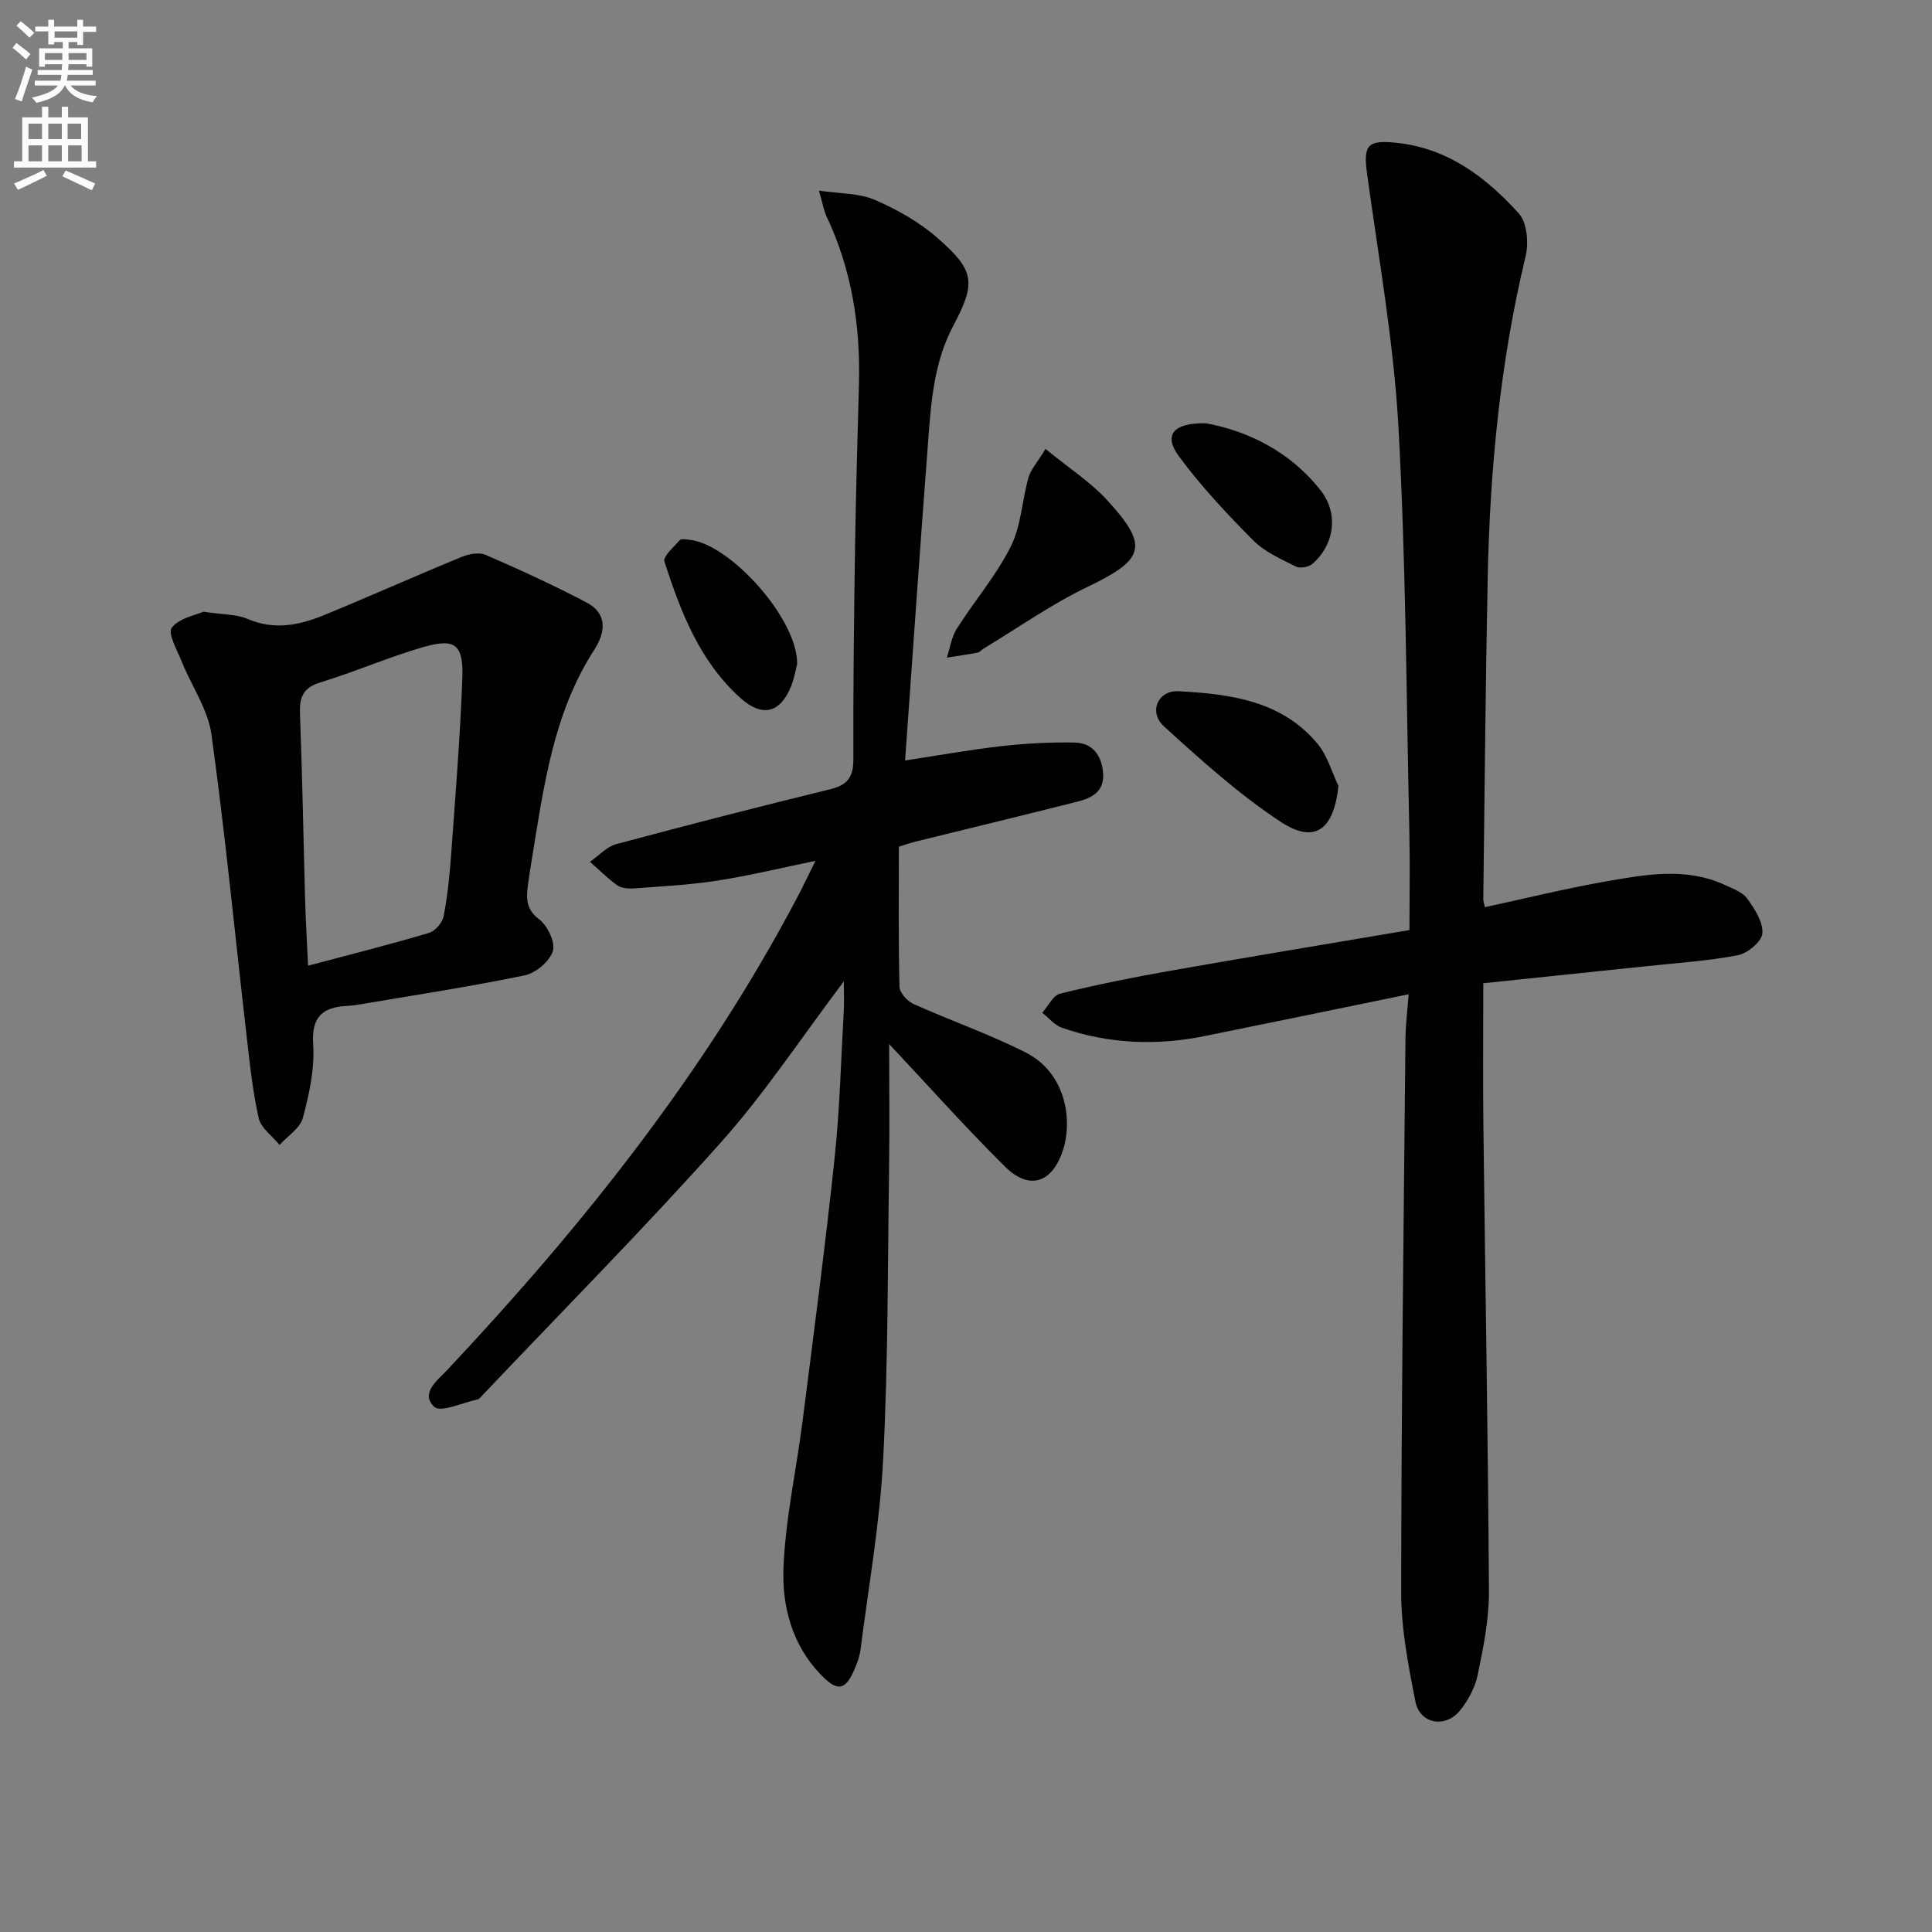
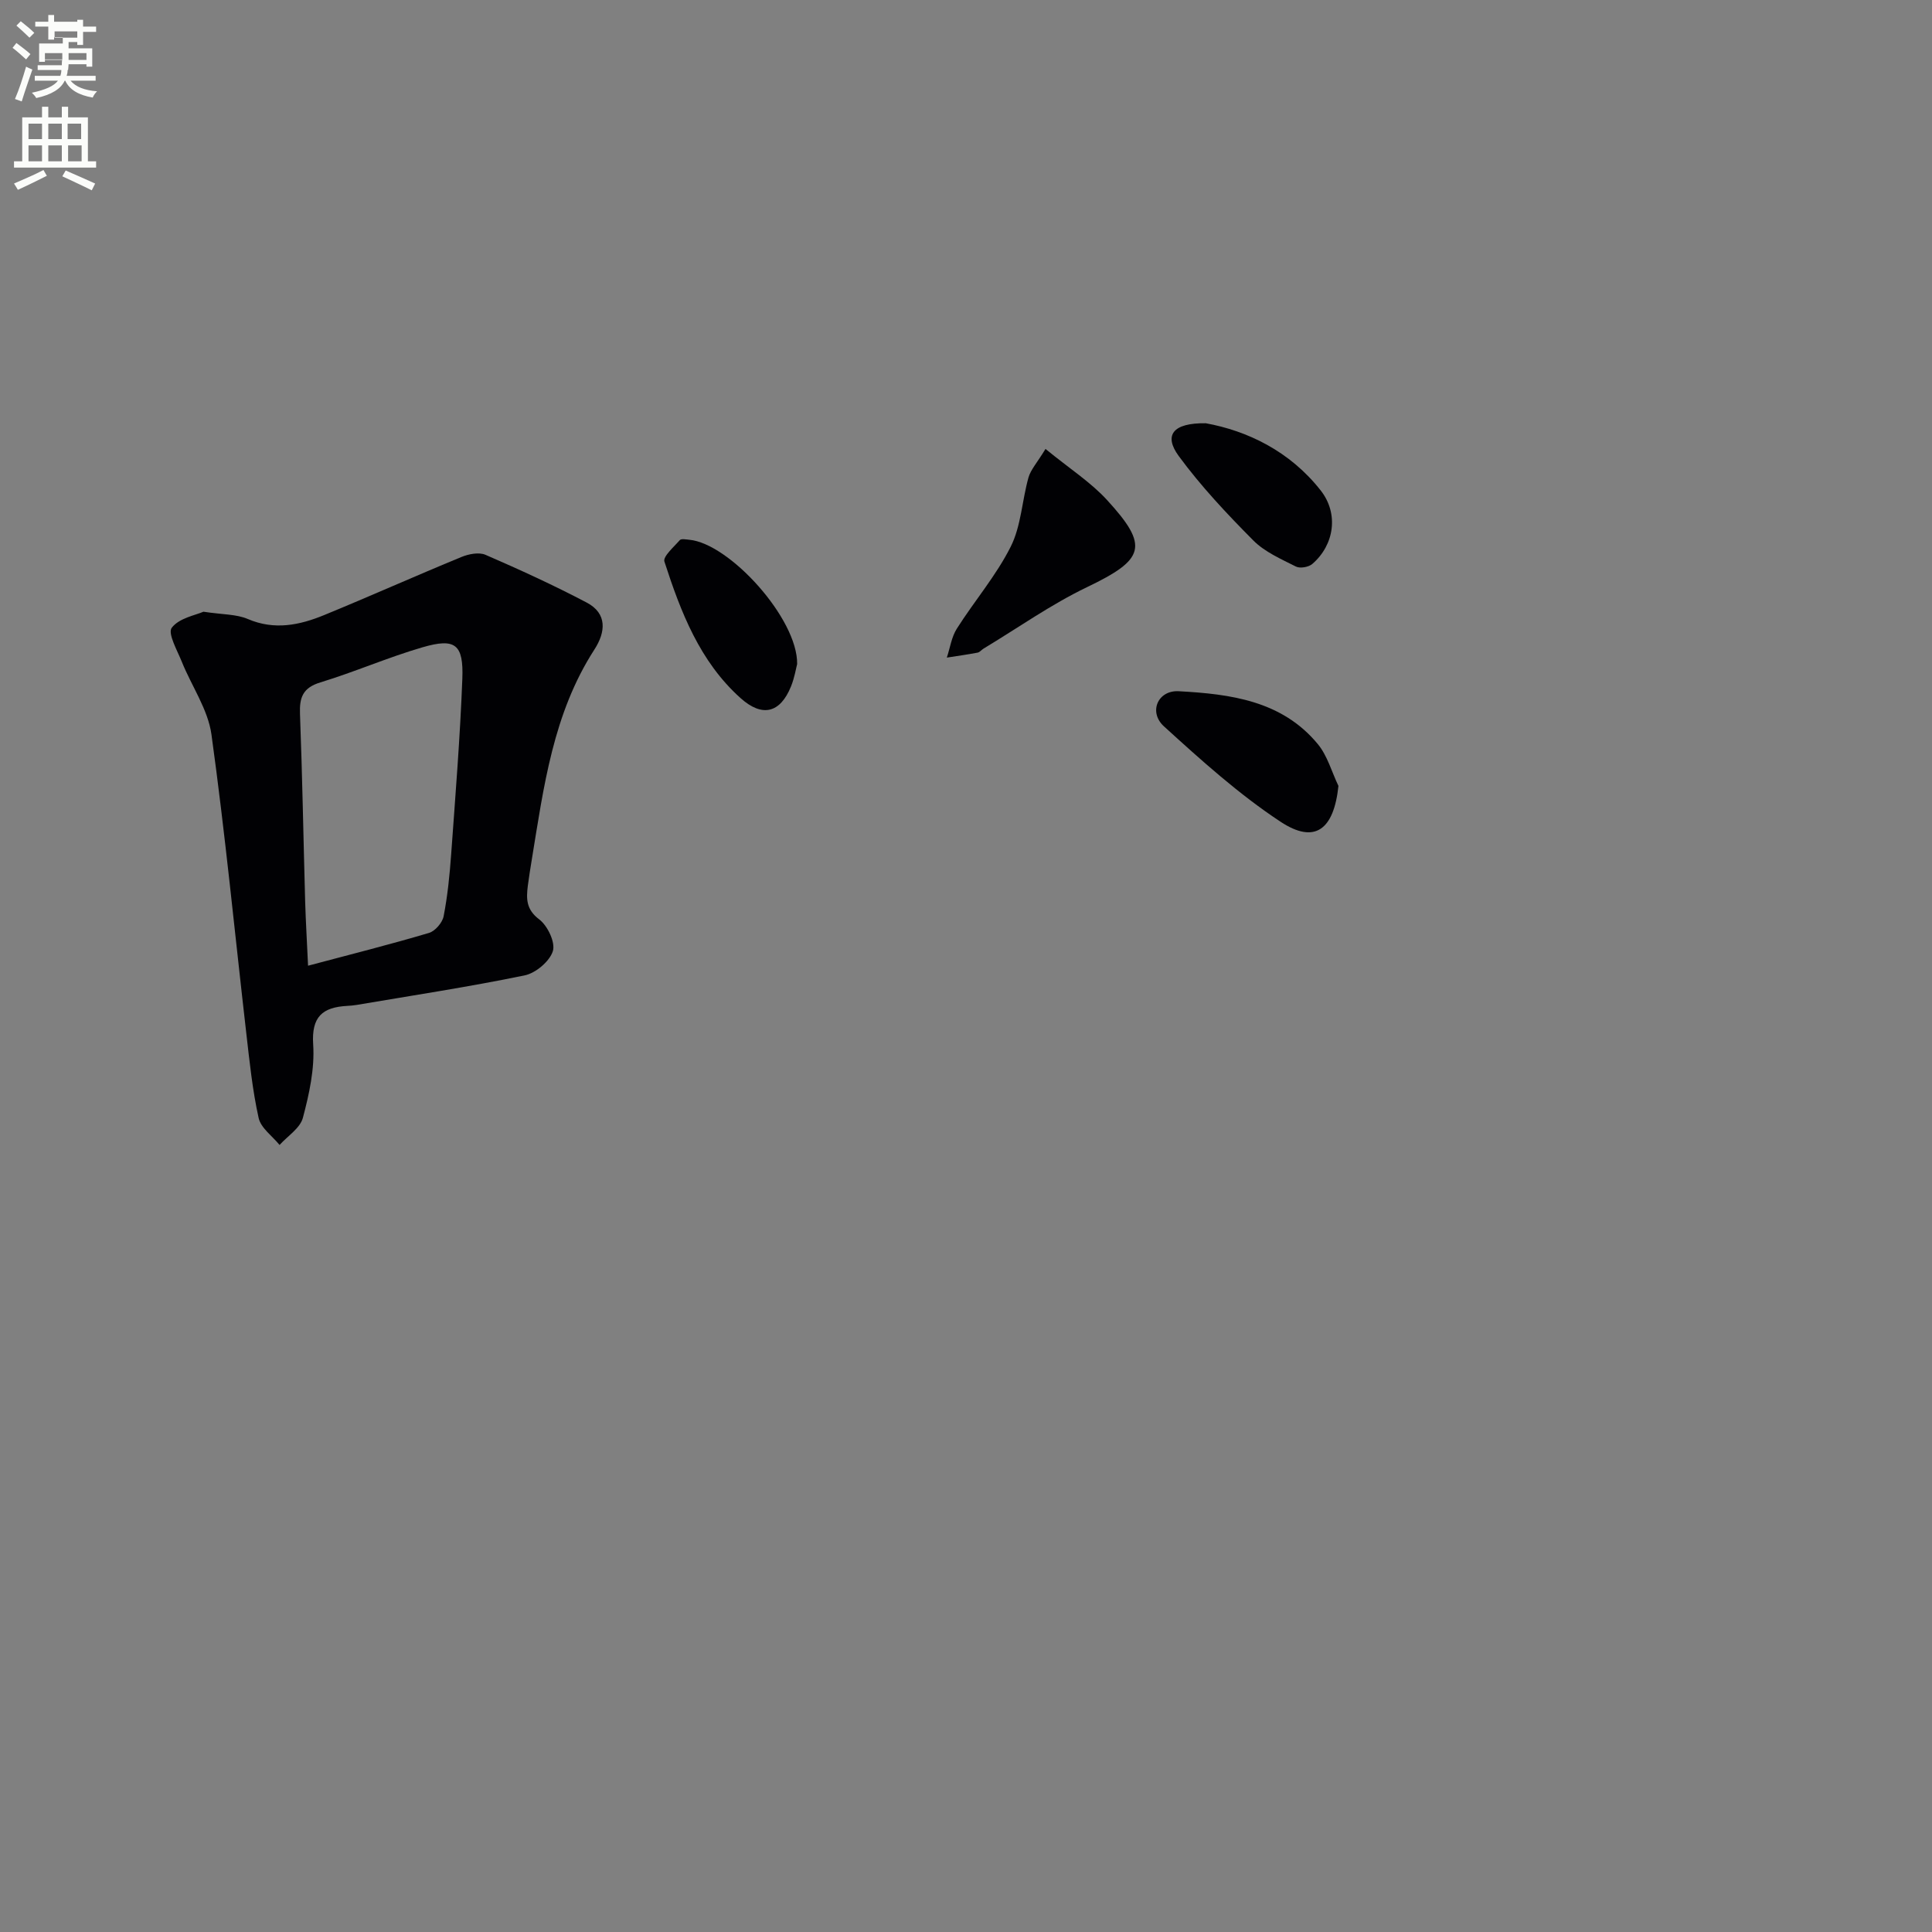
<svg xmlns="http://www.w3.org/2000/svg" enable-background="new 0 0 400 400" viewBox="0 0 400 400">
  <rect x="0" y="0" width="400" height="400" fill="#808080" stroke="none" />
-   <path d="m2.6 9.9.8-1c.9.7 1.9 1.4 2.9 2.3l-.9 1.1c-1.1-1-2-1.8-2.8-2.4zm.5 10.6c.9-2.1 1.6-4.3 2.3-6.7.4.2.8.4 1.3.6-.7 2.1-1.5 4.3-2.2 6.6zm.3-15.2.9-.9c1 .8 2 1.6 2.8 2.4l-1 1c-.9-.9-1.8-1.7-2.7-2.5zm12.6-1.2h1.2v1.4h2.7v1.1h-2.7v2.7h-1.2v-.6h-1.8v1.3h4.9v3.8h-1.2v-.5h-3.7c0 .4-.1.9-.1 1.2h5.1v1h-5.2c0 .5-.1.9-.2 1.2h6v1h-5.2c1.1 1.3 2.9 2 5.5 2.2-.4.4-.7.8-.9 1.3-2.9-.5-4.8-1.6-5.7-3.5h-.1c-.8 1.7-2.7 2.9-5.9 3.6-.2-.4-.6-.8-.9-1.1 2.8-.6 4.6-1.4 5.4-2.5h-4.8v-1h5.3c.1-.3.2-.7.2-1.2h-4.9v-1h5c0-.4 0-.8.1-1.2h-3.6v.5h-1.2v-3.8h4.9v-1.3h-1.8v.5h-1.2v-2.7h-2.7v-1h2.7v-1.4h1.2v1.4h4.8zm-6.7 8.3h3.6c0-.4 0-.9 0-1.4h-3.6zm1.9-4.6h4.8v-1.3h-4.7v1.3zm6.7 3.2h-3.7v1.4h3.7z" fill="#fbfcfa" />
+   <path d="m2.6 9.9.8-1c.9.7 1.9 1.4 2.9 2.3l-.9 1.1c-1.1-1-2-1.8-2.8-2.4zm.5 10.6c.9-2.1 1.6-4.3 2.3-6.7.4.2.8.4 1.3.6-.7 2.1-1.5 4.3-2.2 6.6zm.3-15.2.9-.9c1 .8 2 1.6 2.8 2.4l-1 1c-.9-.9-1.8-1.7-2.7-2.5zm12.6-1.2h1.2v1.4h2.7v1.1h-2.7v2.7h-1.2v-.6h-1.8v1.3h4.9v3.8h-1.2v-.5h-3.7c0 .4-.1.9-.1 1.2h5.1h-5.2c0 .5-.1.9-.2 1.2h6v1h-5.2c1.1 1.3 2.9 2 5.5 2.2-.4.4-.7.8-.9 1.3-2.9-.5-4.8-1.6-5.7-3.5h-.1c-.8 1.7-2.7 2.9-5.9 3.6-.2-.4-.6-.8-.9-1.1 2.8-.6 4.6-1.4 5.4-2.5h-4.8v-1h5.3c.1-.3.2-.7.2-1.2h-4.9v-1h5c0-.4 0-.8.1-1.2h-3.6v.5h-1.2v-3.8h4.9v-1.3h-1.8v.5h-1.2v-2.7h-2.7v-1h2.7v-1.4h1.2v1.4h4.8zm-6.7 8.3h3.6c0-.4 0-.9 0-1.4h-3.6zm1.9-4.6h4.8v-1.3h-4.7v1.3zm6.7 3.2h-3.7v1.4h3.7z" fill="#fbfcfa" />
  <path d="m8.7 22.1h1.3v2.2h2.8v-2.2h1.3v2.2h4.1v9.1h1.7v1.3h-17v-1.3h1.7v-9.1h4.1zm.3 13.1.7 1.2c-1.8.9-3.8 1.9-6 2.9-.2-.4-.5-.8-.8-1.3 2.3-1 4.4-1.9 6.1-2.8zm-3.1-6.4h2.8v-3.2h-2.8zm0 4.6h2.8v-3.3h-2.8zm4.1-4.6h2.8v-3.2h-2.8zm0 4.6h2.8v-3.3h-2.8zm3.6 1.9c2.1.9 4.1 1.8 6.1 2.7l-.7 1.4c-2.2-1.1-4.2-2-6.1-2.9zm3.2-9.7h-2.8v3.2h2.8zm-2.7 7.8h2.8v-3.3h-2.8z" fill="#fbfcfa" />
  <g fill="#010104">
-     <path d="m174.71 203.18c-8.88 11.75-16.41 23.22-25.45 33.34-15.94 17.86-32.81 34.89-49.29 52.26-.34.36-.7.87-1.12.96-3.07.66-7.63 2.78-8.95 1.52-2.96-2.82.7-5.5 2.76-7.69 27.9-29.7 53.17-61.35 72.29-97.56 1.3-2.45 2.48-4.97 3.88-7.78-7.09 1.46-13.67 3.06-20.34 4.1-5.73.89-11.55 1.18-17.35 1.61-1.11.08-2.5-.05-3.35-.65-2.01-1.44-3.78-3.22-5.64-4.86 1.8-1.25 3.44-3.12 5.44-3.66 14.73-3.96 29.5-7.75 44.31-11.37 3.57-.87 4.79-2.51 4.78-6.18-.05-14.66.13-29.32.35-43.98.17-11.31.52-22.62.81-33.93.3-11.96-1.52-23.5-6.67-34.41-.62-1.31-.85-2.81-1.62-5.44 4.38.66 8.31.51 11.57 1.92 4.64 2.01 9.26 4.62 13.04 7.94 7.63 6.69 7.96 9.17 3.21 18.12-3.88 7.3-4.55 15.2-5.15 23.12-1.68 22.03-3.2 44.08-4.83 66.89 6.95-1.06 13.38-2.23 19.86-2.96 5.06-.57 10.19-.86 15.27-.75 3.63.08 5.55 2.58 5.86 6.24.34 3.95-2.36 5.24-5.39 6.01-11.09 2.8-22.22 5.49-33.33 8.23-1.11.27-2.19.66-3.56 1.08 0 9.73-.11 19.39.13 29.03.03 1.23 1.63 2.96 2.92 3.54 7.69 3.46 15.72 6.24 23.23 10.05 8.25 4.18 9.75 13.86 7.7 20.2-2.2 6.78-6.95 8.41-11.97 3.45-8.21-8.12-15.9-16.77-24.02-25.41 0 8.24.11 17.15-.02 26.06-.29 19.97-.19 39.97-1.22 59.91-.68 13.21-3.03 26.33-4.7 39.49-.16 1.3-.65 2.59-1.16 3.81-1.93 4.61-3.56 4.91-7.1 1.24-5.92-6.16-7.99-14.12-7.68-22.04.4-10.19 2.67-20.29 3.96-30.45 2.3-18.11 4.7-36.21 6.62-54.36 1.09-10.24 1.33-20.56 1.92-30.85.07-1.62 0-3.24 0-5.79z" />
-     <path d="m291.65 205.85c-14.73 3.02-28.51 5.88-42.31 8.67-9.96 2.01-19.83 1.61-29.47-1.73-1.53-.53-2.73-2.05-4.08-3.11 1.22-1.37 2.23-3.6 3.7-3.96 7.55-1.86 15.19-3.39 22.85-4.74 16.16-2.85 32.36-5.52 49.47-8.42 0-6.86.13-13.63-.02-20.4-.63-27.95-.71-55.93-2.26-83.82-.98-17.51-4.1-34.92-6.49-52.34-.82-5.98.06-7.07 6.11-6.43 10.64 1.12 18.54 7.15 25.3 14.62 1.71 1.89 2.08 6.09 1.42 8.84-5.28 21.94-7.4 44.23-7.86 66.7-.45 22.14-.63 44.28-.91 66.42-.01.48.19.97.33 1.67 8.44-1.82 16.78-3.89 25.23-5.36 8.15-1.42 16.45-2.95 24.48.77 1.65.76 3.64 1.48 4.62 2.83 1.53 2.13 3.3 4.86 3.12 7.2-.13 1.68-3.07 4.13-5.08 4.51-6.33 1.21-12.81 1.62-19.23 2.3-11.05 1.17-22.09 2.32-33.47 3.5 0 10.29-.1 19.92.02 29.55.38 32.13.96 64.26 1.15 96.39.03 5.74-1.15 11.55-2.32 17.22-.55 2.65-1.99 5.37-3.73 7.47-3.03 3.67-8.27 2.69-9.17-1.88-1.47-7.46-2.95-15.08-2.95-22.63.03-38.3.52-76.6.89-114.9.06-2.93.43-5.86.66-8.94z" />
    <path d="m42.12 126.65c3.98.61 6.82.49 9.19 1.51 5.54 2.37 10.73 1.27 15.84-.83 9.5-3.9 18.88-8.1 28.38-12.01 1.5-.62 3.63-1.04 4.99-.45 7.08 3.07 14.11 6.29 20.94 9.88 4.33 2.28 3.92 6.14 1.61 9.72-8.57 13.26-10.5 28.46-12.97 43.51-.29 1.8-.59 3.6-.82 5.41-.33 2.68-.37 4.9 2.36 6.96 1.74 1.31 3.39 4.79 2.82 6.58-.68 2.13-3.56 4.55-5.86 5.02-11.52 2.37-23.16 4.14-34.76 6.11-.65.11-1.32.16-1.99.2-5.06.29-7.39 2.21-7.01 7.99.33 5.01-.82 10.25-2.13 15.18-.57 2.15-3.16 3.77-4.83 5.62-1.5-1.85-3.87-3.5-4.33-5.58-1.29-5.79-1.89-11.75-2.57-17.66-2.37-20.58-4.36-41.22-7.2-61.74-.72-5.19-4.1-10-6.13-15.04-.95-2.37-2.97-5.89-2.09-7.06 1.53-2.02 4.94-2.6 6.56-3.32zm21.66 73.29c8.84-2.35 16.99-4.4 25.04-6.79 1.28-.38 2.78-2.13 3.03-3.46.82-4.22 1.25-8.54 1.56-12.84.87-12.09 1.85-24.18 2.31-36.29.28-7.2-1.47-8.52-8.26-6.54-7.14 2.08-14 5.09-21.12 7.26-3.64 1.11-4.36 3.1-4.23 6.53.49 12.96.71 25.93 1.07 38.89.13 4.26.39 8.51.6 13.24z" />
    <path d="m216.46 92.95c5.03 4.11 9.35 6.88 12.71 10.54 8.85 9.64 7.83 12.34-4.15 18.09-7.45 3.58-14.28 8.43-21.39 12.71-.43.26-.78.75-1.23.83-2.11.4-4.24.7-6.37 1.03.67-2.01.97-4.26 2.07-5.99 3.63-5.73 8.14-10.97 11.16-16.98 2.16-4.3 2.34-9.57 3.68-14.33.47-1.63 1.77-3.03 3.52-5.9z" />
    <path d="m277.11 162.72c-.96 9.07-4.88 12.09-11.96 7.43-8.65-5.7-16.47-12.76-24.16-19.76-3.25-2.95-1.29-7.51 3.04-7.28 10.68.58 21.38 1.94 28.82 10.96 1.99 2.42 2.87 5.75 4.26 8.65z" />
    <path d="m165.04 137.49c-.23.85-.54 2.83-1.28 4.65-2.25 5.52-5.95 6.41-10.43 2.4-8.47-7.59-12.39-17.84-15.77-28.27-.34-1.05 1.96-3.04 3.2-4.45.29-.33 1.27-.13 1.93-.07 8.33.75 22.49 16.34 22.35 25.74z" />
    <path d="m249.65 87.63c8.51 1.55 17.37 5.72 23.8 13.93 3.76 4.8 2.81 11.27-1.75 15.2-.76.66-2.54.97-3.39.54-3.08-1.56-6.46-3.02-8.83-5.41-5.47-5.51-10.85-11.23-15.44-17.48-3.14-4.29-1.25-6.88 5.61-6.78z" />
  </g>
</svg>